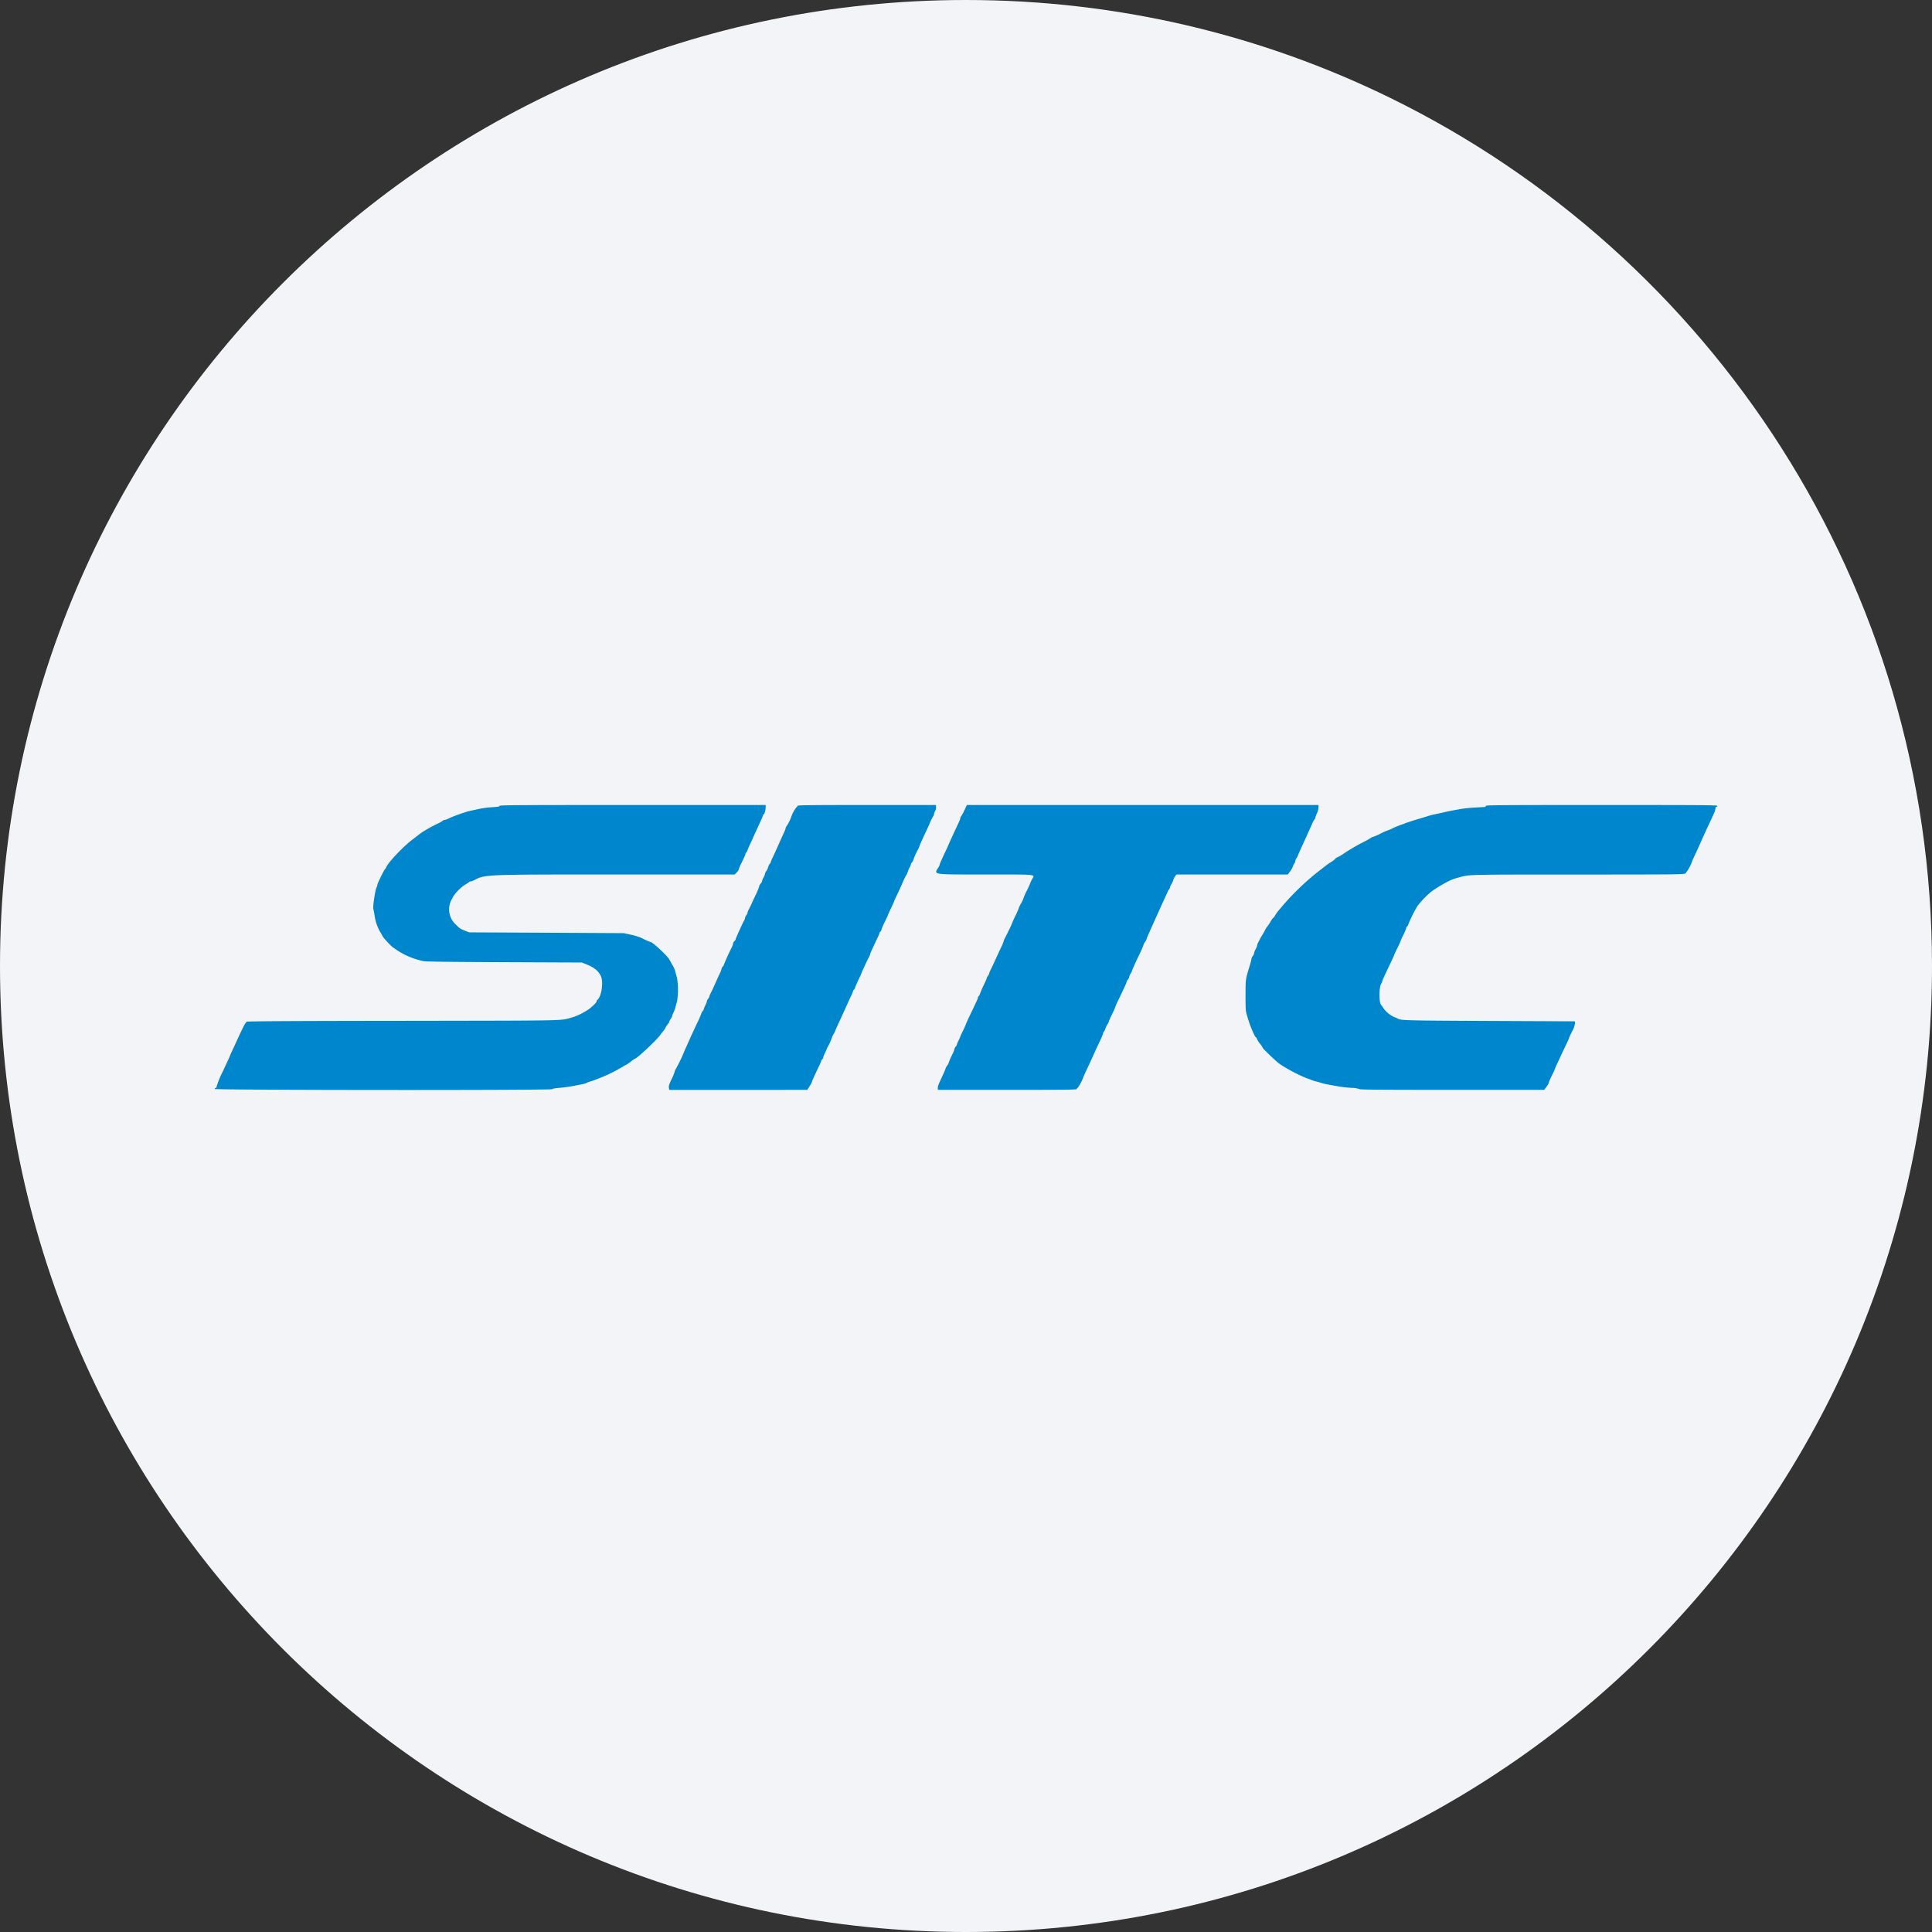
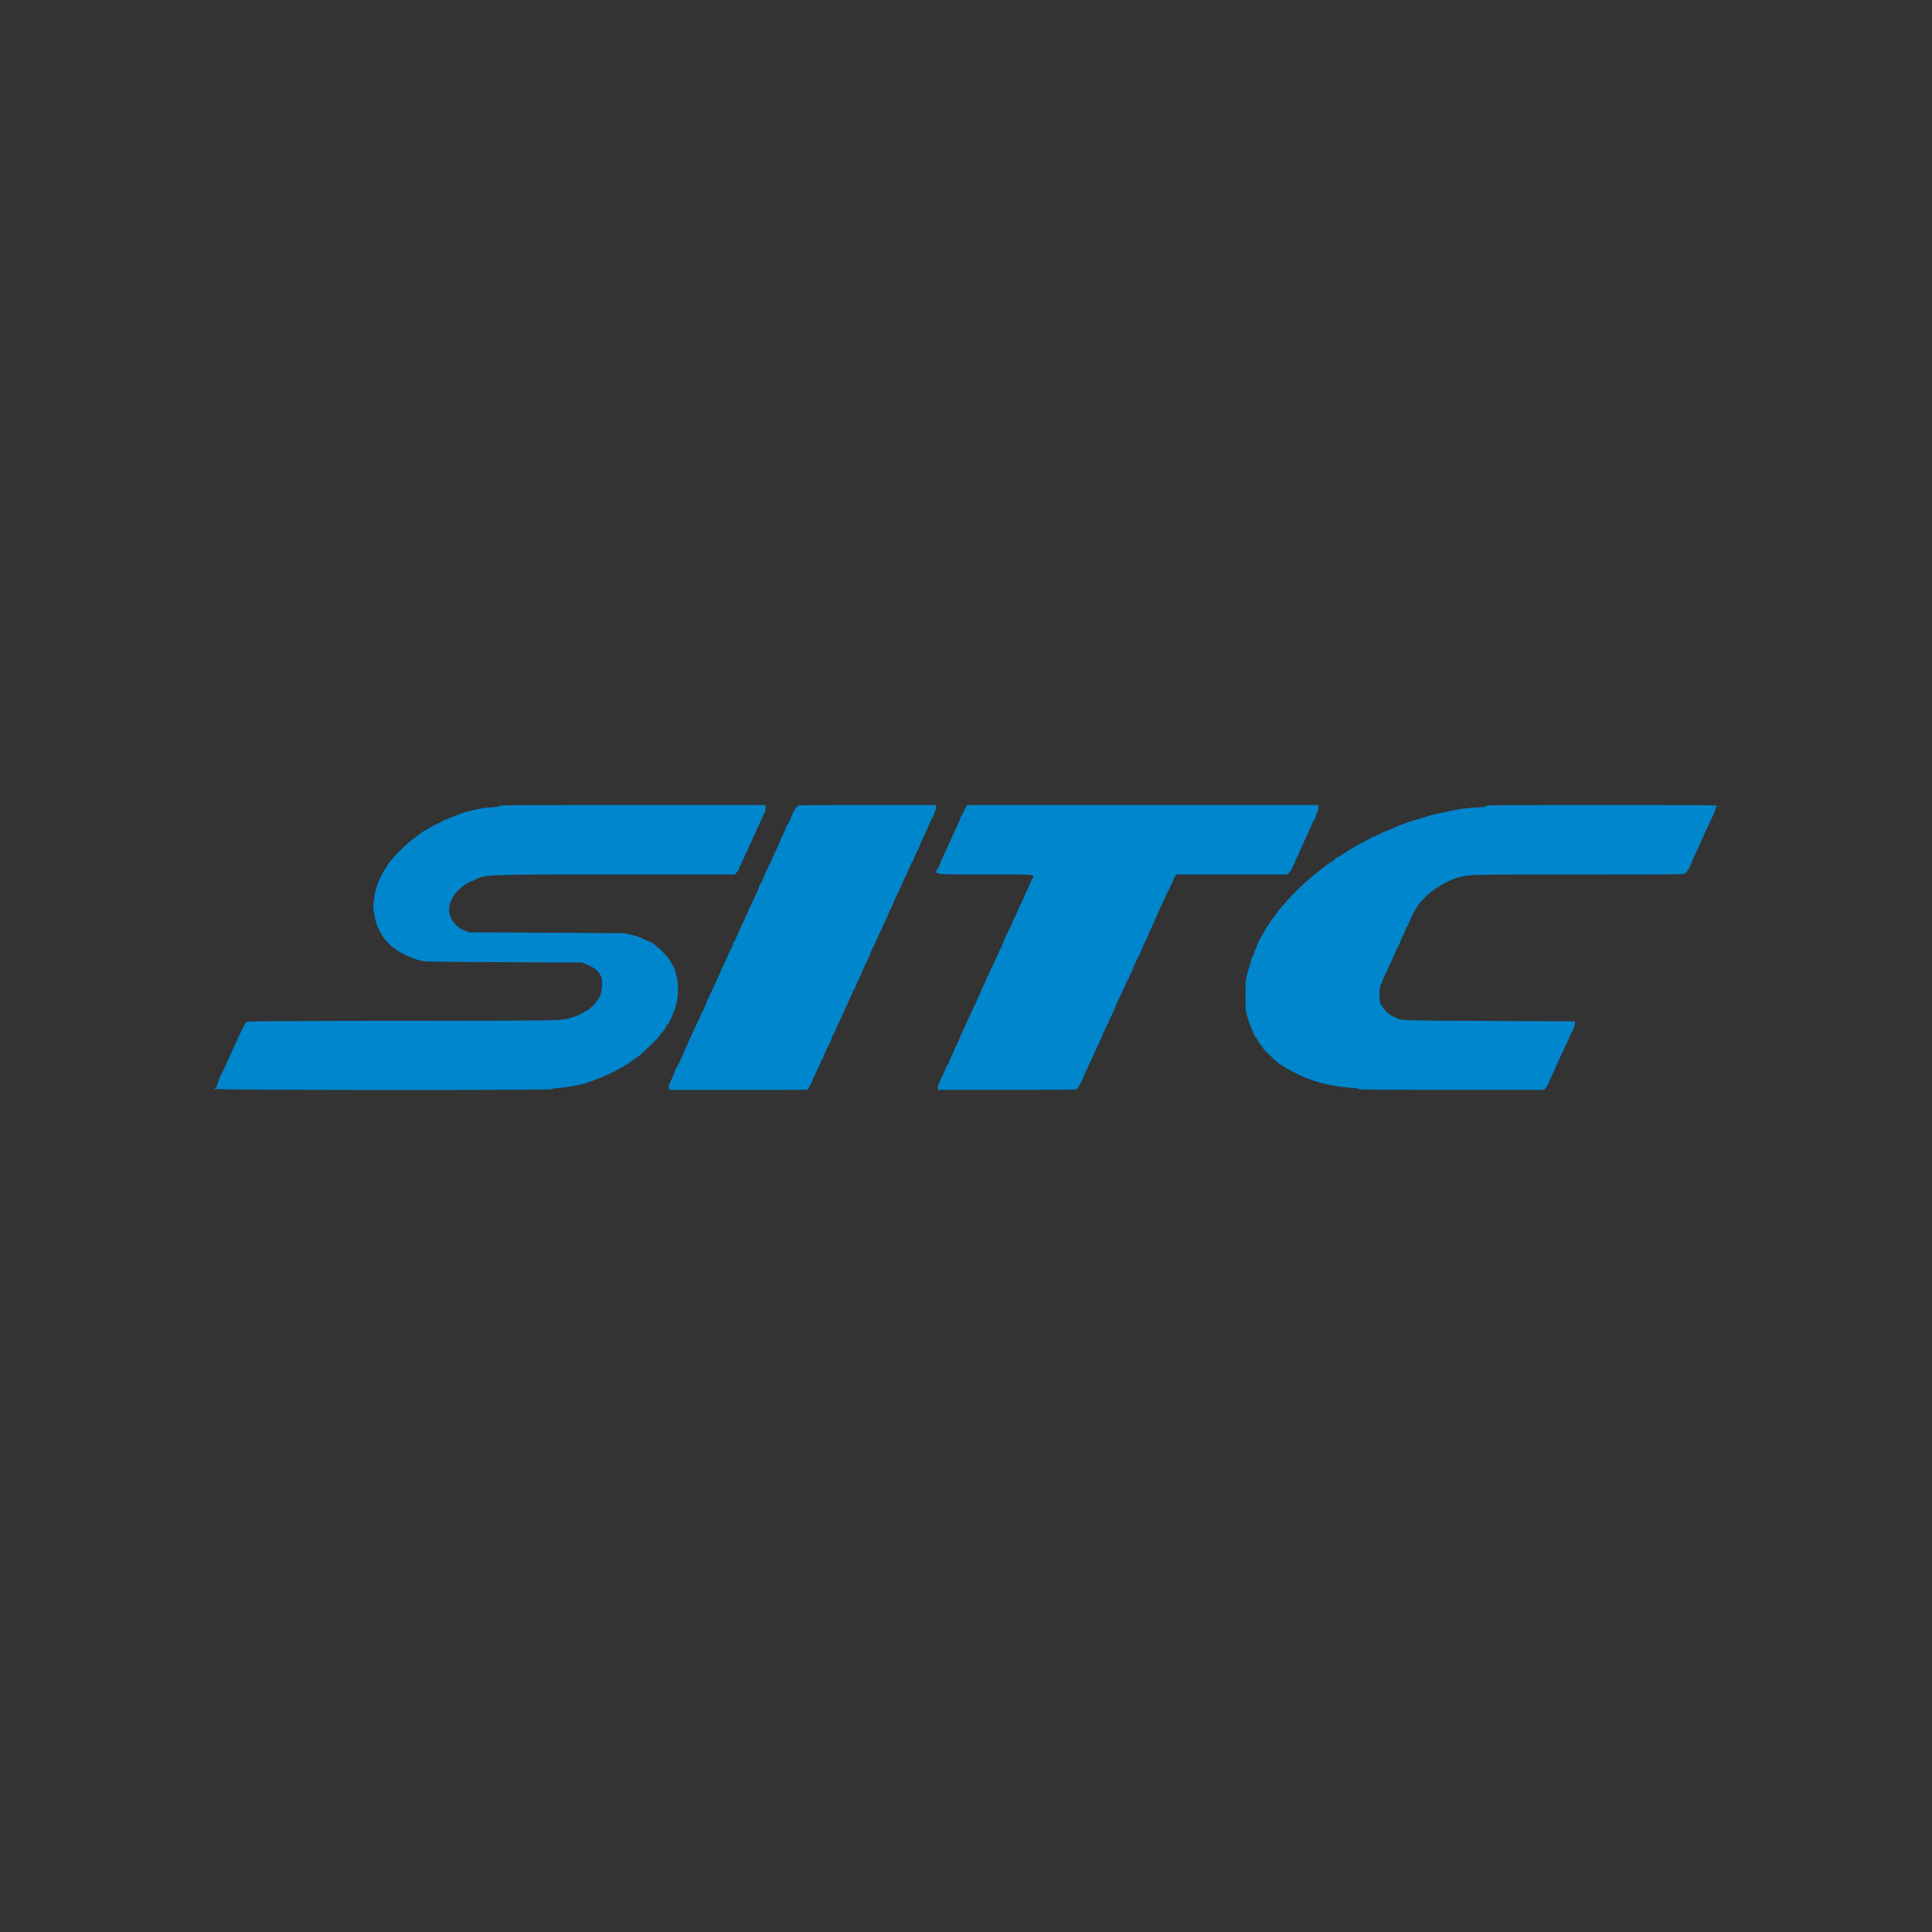
<svg xmlns="http://www.w3.org/2000/svg" width="36" height="36" fill="none">
  <rect width="100%" height="100%" fill="#333333" stroke="none" />
-   <path d="M18 0c2.837 0 5.52.656 7.907 1.825C31.884 4.753 36 10.895 36 18c0 9.942-8.058 18-18 18-9.94 0-18-8.057-18-18C0 8.06 8.06 0 18 0z" fill="#F2F4F7" />
  <path fill-rule="evenodd" clip-rule="evenodd" d="M9.308 15.016c0 .013-.03.019-.137.025a1.925 1.925 0 0 0-.242.031l-.175.039c-.09.02-.299.095-.402.144a.27.27 0 0 1-.073.025c-.01 0-.023.005-.027.012a.58.58 0 0 1-.102.058 2.604 2.604 0 0 0-.236.128c-.031.016-.1.065-.142.1l-.098.075c-.172.133-.445.422-.477.508a.083.083 0 0 1-.023.034c-.015.01-.14.264-.14.285a.31.31 0 0 1-.023.07c-.024.06-.065.349-.055.383.004.012.015.069.024.126a.84.84 0 0 0 .103.305c.021.035.044.074.05.087.024.04.15.176.192.204l.082.056a1.368 1.368 0 0 0 .484.198c.025.01.452.015 1.493.02l1.458.006.08.032c.15.06.224.119.272.216.054.107.017.382-.06.446a.043.043 0 0 0-.017.03c0 .024-.113.129-.181.17l-.076.044a1.01 1.01 0 0 1-.212.089c-.22.06-.018.055-3.13.06-2.06.002-2.9.007-2.918.016-.026.013-.076.108-.195.372l-.077.166a1.496 1.496 0 0 0-.048.108c0 .005-.02.049-.128.28a1.7 1.7 0 0 0-.117.287c0 .012-.008.022-.018.022a.018.018 0 0 0-.017.018c0 .023 6.283.027 6.29.004.004-.008.055-.018.133-.024.07-.006.17-.019.221-.029.223-.041.267-.05.279-.06a.404.404 0 0 1 .083-.032.532.532 0 0 0 .093-.034 2.615 2.615 0 0 0 .436-.2c.042-.023.09-.05.107-.063a.52.52 0 0 0 .117-.075.607.607 0 0 1 .076-.053c.034 0 .418-.362.47-.443a.338.338 0 0 1 .036-.047.42.42 0 0 0 .066-.098.36.36 0 0 1 .04-.058c.013-.013.023-.03.023-.038s.013-.034.03-.058a.176.176 0 0 0 .028-.06c0-.008.01-.035.023-.059a.543.543 0 0 0 .035-.096c.007-.029.02-.078.03-.11a1.37 1.37 0 0 0 0-.432 4.346 4.346 0 0 1-.03-.111.404.404 0 0 0-.061-.14 43.81 43.81 0 0 0-.05-.092c-.035-.069-.313-.328-.35-.328a1.72 1.72 0 0 1-.186-.084 1.177 1.177 0 0 0-.18-.053l-.135-.03-1.44-.008-1.441-.007-.08-.031c-.091-.037-.094-.039-.185-.129a.382.382 0 0 1-.063-.451 3.39 3.39 0 0 0 .035-.064.795.795 0 0 1 .222-.217.39.39 0 0 0 .071-.047c.004-.006.016-.01.027-.01s.04-.01.065-.023c.21-.108.165-.106 2.665-.106h2.19l.038-.039c.02-.02.037-.046.037-.056a.84.84 0 0 1 .057-.131c.032-.063.061-.129.066-.147a.098.098 0 0 1 .024-.048c.009-.007.016-.02.016-.027 0-.007.014-.041.03-.077l.052-.11c.035-.08.083-.185.111-.246.073-.158.099-.217.099-.227 0-.007.004-.012.01-.012.014 0 .037-.082.037-.133V15h-2.48c-2.118 0-2.479.002-2.479.016zm5.554-.001c0 .008-.01.02-.022.028a.623.623 0 0 0-.1.189.775.775 0 0 1-.088.17.034.034 0 0 0-.012.026c0 .01-.014.048-.03.084a7.63 7.63 0 0 0-.104.229l-.047.105a8.635 8.635 0 0 1-.065.14.477.477 0 0 0-.034.084c0 .007-.007.018-.016.025a.171.171 0 0 0-.03.063.283.283 0 0 1-.037.077.1.1 0 0 0-.022.047c0 .01-.013.044-.03.074a.273.273 0 0 0-.028.07c0 .01-.01.026-.022.037a.123.123 0 0 0-.03.057c-.004.02-.031.087-.06.148a6.69 6.69 0 0 0-.077.164 2.058 2.058 0 0 1-.051.106.269.269 0 0 0-.029.072c0 .01-.01.03-.023.046a.108.108 0 0 0-.023.052.096.096 0 0 1-.017.046c-.02.029-.158.335-.158.35 0 .007-.01.022-.024.034-.012.011-.023.03-.023.043a.2.2 0 0 1-.022.066 4.27 4.27 0 0 0-.153.338c0 .006-.008.017-.017.024a.108.108 0 0 0-.025.051.37.37 0 0 1-.03.078 2.411 2.411 0 0 0-.05.108l-.06.134a2.341 2.341 0 0 1-.058.122.286.286 0 0 0-.028.068c0 .008-.01.027-.024.043a.11.11 0 0 0-.023.049c0 .01-.014.045-.03.077a.342.342 0 0 0-.028.072c0 .007-.008.02-.017.027a.15.15 0 0 0-.03.057 1.905 1.905 0 0 1-.067.153 13.983 13.983 0 0 0-.185.403l-.058.128a2.778 2.778 0 0 1-.168.35c-.007.004-.012.018-.012.03a.82.82 0 0 1-.06.147c-.047.101-.057.132-.051.163l.007.04h1.286l1.286-.001.043-.069a.38.38 0 0 0 .044-.082c0-.012.025-.067.14-.311a.514.514 0 0 0 .035-.084c0-.006.008-.017.018-.025a.052.052 0 0 0 .017-.034c0-.01.016-.05.035-.089a.456.456 0 0 0 .035-.082 1.036 1.036 0 0 0 .096-.21.221.221 0 0 1 .026-.052.324.324 0 0 0 .032-.064c.01-.026.038-.089.062-.14l.075-.163.053-.117c.039-.088.09-.198.11-.24a.412.412 0 0 0 .029-.072c.004-.018.012-.032.018-.032.006 0 .017-.02.024-.044.008-.024.037-.091.065-.15a1.18 1.18 0 0 0 .052-.113c0-.01.105-.237.14-.302a.217.217 0 0 0 .023-.056c0-.012.026-.068.14-.311a.514.514 0 0 0 .035-.084c0-.006.008-.017.017-.025a.052.052 0 0 0 .018-.034c0-.01.026-.073.058-.138.032-.065.059-.122.059-.126 0-.005.026-.063.058-.13.032-.066.058-.124.058-.128 0-.004.02-.05.045-.102.048-.1.07-.147.131-.287a.866.866 0 0 1 .053-.105.263.263 0 0 0 .028-.064.465.465 0 0 1 .036-.083.152.152 0 0 0 .022-.055c0-.01.008-.024.018-.032a.186.186 0 0 0 .034-.068c.009-.03.038-.095.064-.145a.714.714 0 0 0 .048-.102c0-.01.02-.055.133-.297.016-.032.042-.093.06-.134a.768.768 0 0 1 .053-.107.12.12 0 0 0 .022-.053c0-.011.01-.037.02-.056a.14.14 0 0 0 .017-.073L17.44 15h-1.29c-1.028 0-1.288.003-1.288.015zm3.105.09a.684.684 0 0 1-.061.111c-.006.004-.011.016-.011.026 0 .01-.011.043-.025.072l-.06.13a10.483 10.483 0 0 0-.164.361c-.086.18-.136.293-.136.306a.223.223 0 0 1-.03.061c-.078.128-.117.123.885.123.979 0 .92-.006.869.084a.489.489 0 0 0-.038.08 1.722 1.722 0 0 1-.066.144.974.974 0 0 0-.057.13.558.558 0 0 1-.046.099.573.573 0 0 0-.047.098c0 .007-.026.067-.058.133a1.729 1.729 0 0 0-.059.128c0 .009-.054.125-.071.154a1.85 1.85 0 0 1-.064.13.294.294 0 0 0-.028.068.971.971 0 0 1-.053.126c-.055.115-.07.15-.128.277a3.651 3.651 0 0 1-.06.125.318.318 0 0 0-.028.07c0 .008-.01.028-.023.044a.109.109 0 0 0-.023.044c0 .009-.026.07-.058.135a1.458 1.458 0 0 0-.065.15.098.098 0 0 1-.024.045.047.047 0 0 0-.016.031c0 .01-.01.037-.022.06a16.53 16.53 0 0 1-.139.293 2.207 2.207 0 0 0-.066.149 1.503 1.503 0 0 1-.054.12 1.265 1.265 0 0 0-.046.1c0 .003-.016.04-.035.08a.567.567 0 0 0-.035.086c0 .006-.008.017-.017.025a.109.109 0 0 0-.025.05.37.37 0 0 1-.03.079 1.31 1.31 0 0 0-.08.183c0 .006-.01.024-.023.039a.167.167 0 0 0-.031.057c-.004.016-.03.077-.057.135-.076.163-.087.19-.087.228v.034h1.295c1.1 0 1.295-.002 1.295-.016 0-.009.008-.019.017-.023a.748.748 0 0 0 .1-.186c0-.004.024-.059.053-.121.083-.177.105-.226.139-.301.034-.076.047-.105.128-.277a.857.857 0 0 0 .053-.13c0-.01.005-.02.01-.024a.207.207 0 0 0 .032-.062c.011-.03.03-.07.042-.086a.124.124 0 0 0 .021-.045c0-.007.026-.066.058-.13.032-.066.059-.124.059-.131a.97.97 0 0 1 .053-.124 10.212 10.212 0 0 0 .133-.281.542.542 0 0 0 .035-.09c0-.006.008-.018.017-.025.01-.008.02-.031.025-.051a.22.22 0 0 1 .03-.068.125.125 0 0 0 .022-.044c0-.01.065-.157.134-.299a1.6 1.6 0 0 0 .087-.202c0-.006.01-.023.022-.038a.203.203 0 0 0 .03-.057.763.763 0 0 1 .035-.088 55.632 55.632 0 0 1 .356-.787.11.11 0 0 1 .024-.044.108.108 0 0 0 .023-.048c0-.01.011-.035.024-.054a.314.314 0 0 0 .035-.077.249.249 0 0 1 .036-.073l.024-.031h2.074l.041-.055a.323.323 0 0 0 .05-.084.217.217 0 0 1 .028-.061.12.12 0 0 0 .022-.054c0-.013.01-.035.021-.05a.205.205 0 0 0 .03-.058c.006-.016.028-.068.05-.116a61.74 61.74 0 0 0 .203-.447.497.497 0 0 1 .054-.104.047.047 0 0 0 .015-.031.34.34 0 0 1 .03-.082.319.319 0 0 0 .028-.107V15h-6.551l-.05.105zm9.716-.088c0 .01-.001.018-.003.019l-.19.011a2.91 2.91 0 0 0-.244.023l-.158.028c-.054.01-.123.024-.151.031-.03.008-.1.023-.158.035a1.783 1.783 0 0 0-.157.038l-.158.049a3.963 3.963 0 0 0-.221.069.91.91 0 0 0-.092.034 1.656 1.656 0 0 0-.247.103 1.195 1.195 0 0 0-.188.08 1.019 1.019 0 0 1-.133.058.12.12 0 0 0-.045.022c-.017.012-.07.042-.118.066a3.808 3.808 0 0 0-.38.221.757.757 0 0 1-.13.076c-.009 0-.018.007-.022.016a.362.362 0 0 1-.084.066 1.191 1.191 0 0 0-.137.099 4.736 4.736 0 0 0-.81.767.888.888 0 0 0-.107.146c-.008.014-.017.026-.022.026a.259.259 0 0 0-.048.065.92.92 0 0 1-.065.098.34.34 0 0 0-.039.06.918.918 0 0 1-.04.075 1.879 1.879 0 0 0-.094.169.133.133 0 0 0-.017.049c0 .01-.013.044-.03.074a.258.258 0 0 0-.028.075c0 .011-.01.034-.024.05a.108.108 0 0 0-.023.05.785.785 0 0 1-.029.115c-.085.28-.081.257-.082.567 0 .265.002.292.027.373a2.112 2.112 0 0 0 .137.365c.01.024.024.043.029.043.005 0 .014.015.02.032a.42.42 0 0 0 .06.093.342.342 0 0 1 .048.072c0 .017.293.294.322.305a2.973 2.973 0 0 0 .5.263c.02.005.049.015.065.023a.676.676 0 0 0 .105.035c.041.01.089.024.105.03a1.2 1.2 0 0 0 .122.028l.187.034c.051.01.161.022.244.028a.465.465 0 0 1 .156.024c.003.01.472.013 1.721.013h1.717l.044-.06a.25.25 0 0 0 .044-.079c0-.01.023-.065.052-.122.029-.058.053-.109.053-.114 0-.006.026-.066.059-.135l.074-.16.075-.158c.033-.067.06-.127.06-.133 0-.006.027-.065.06-.131a.437.437 0 0 0 .054-.153l-.003-.032-1.581-.007c-1.57-.007-1.675-.01-1.72-.045a.266.266 0 0 0-.056-.023.507.507 0 0 1-.207-.164.535.535 0 0 0-.046-.066c-.045-.05-.042-.338.005-.405a.095.095 0 0 0 .017-.04c0-.014.034-.088.165-.362.031-.067.057-.124.057-.129 0-.004.026-.06.058-.124s.058-.122.059-.128c0-.007.023-.06.052-.117a.674.674 0 0 0 .053-.124.05.05 0 0 1 .017-.033.096.096 0 0 0 .024-.04c.022-.069.119-.264.172-.345a1.62 1.62 0 0 1 .25-.26 2.246 2.246 0 0 1 .282-.176.903.903 0 0 1 .229-.091c.207-.058.115-.056 2.224-.056 1.949-.001 1.979-.001 2.008-.024a.758.758 0 0 0 .114-.202c0-.005.021-.054.047-.11.055-.117.09-.194.127-.278a19.37 19.37 0 0 1 .182-.396l.057-.125a.336.336 0 0 0 .03-.096c0-.019.006-.03.018-.03.01 0 .017-.008.017-.018 0-.015-.248-.017-2.158-.017-1.911 0-2.159.002-2.159.018z" fill="#0086CD" />
</svg>